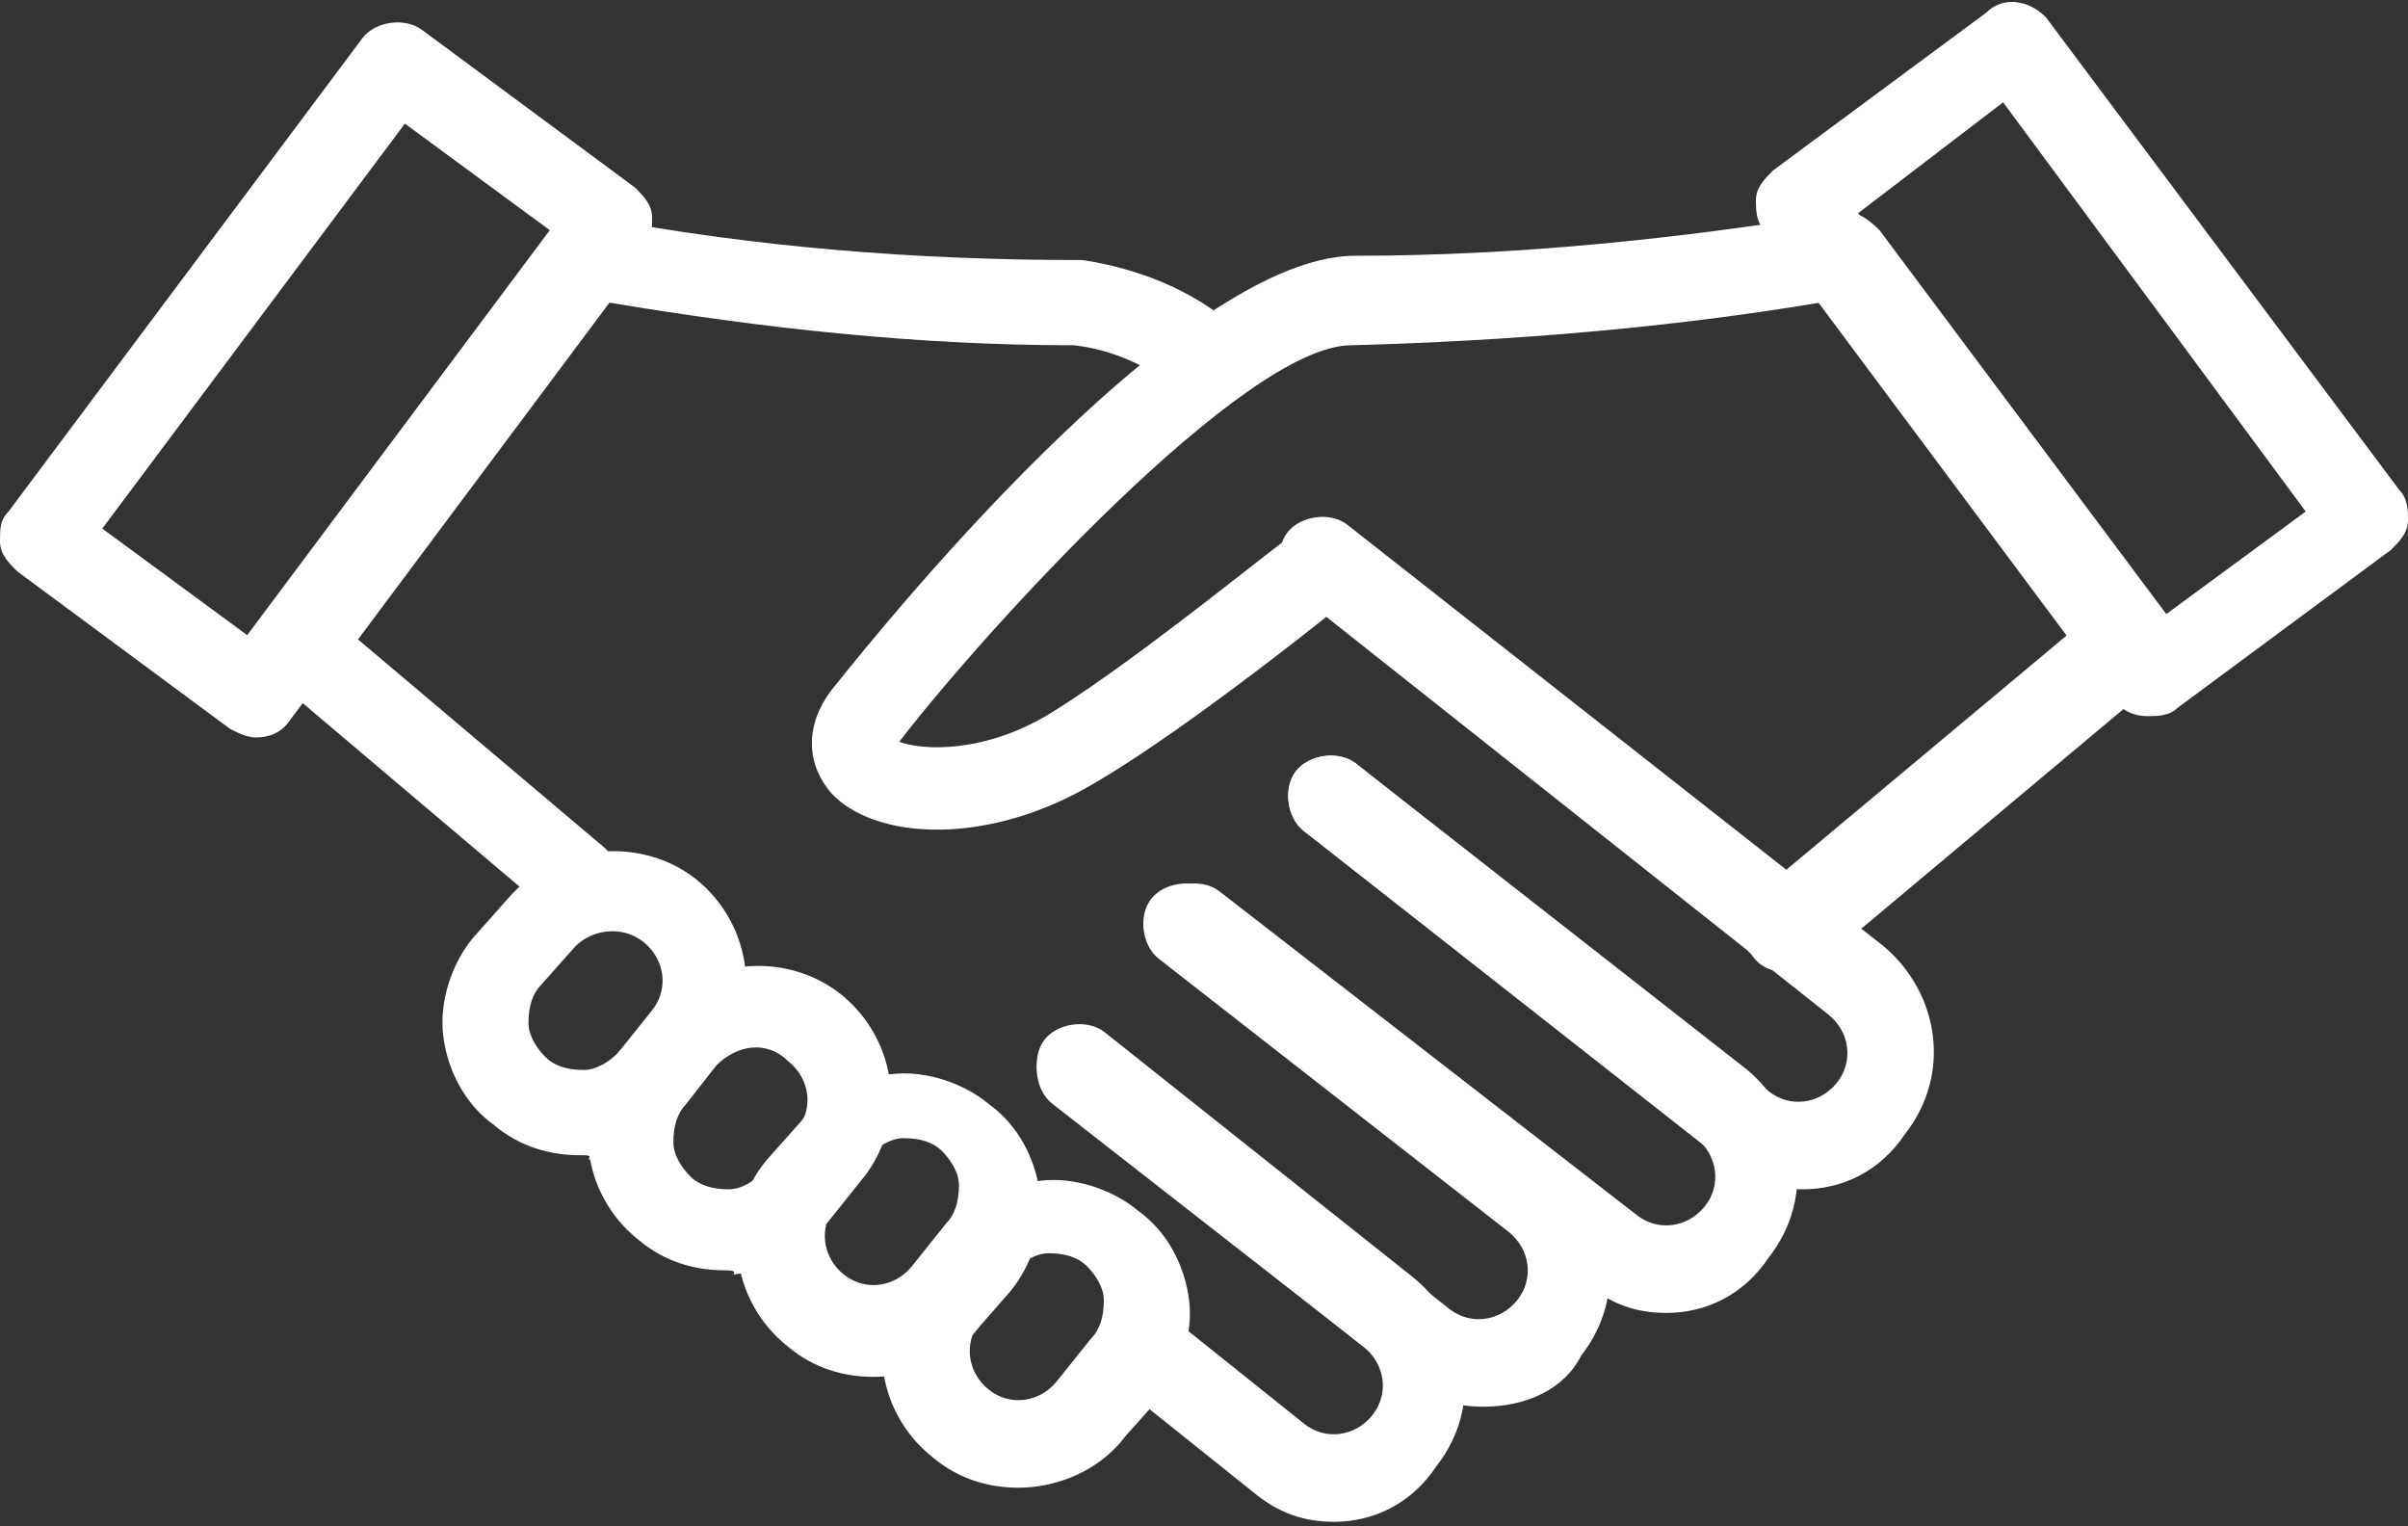
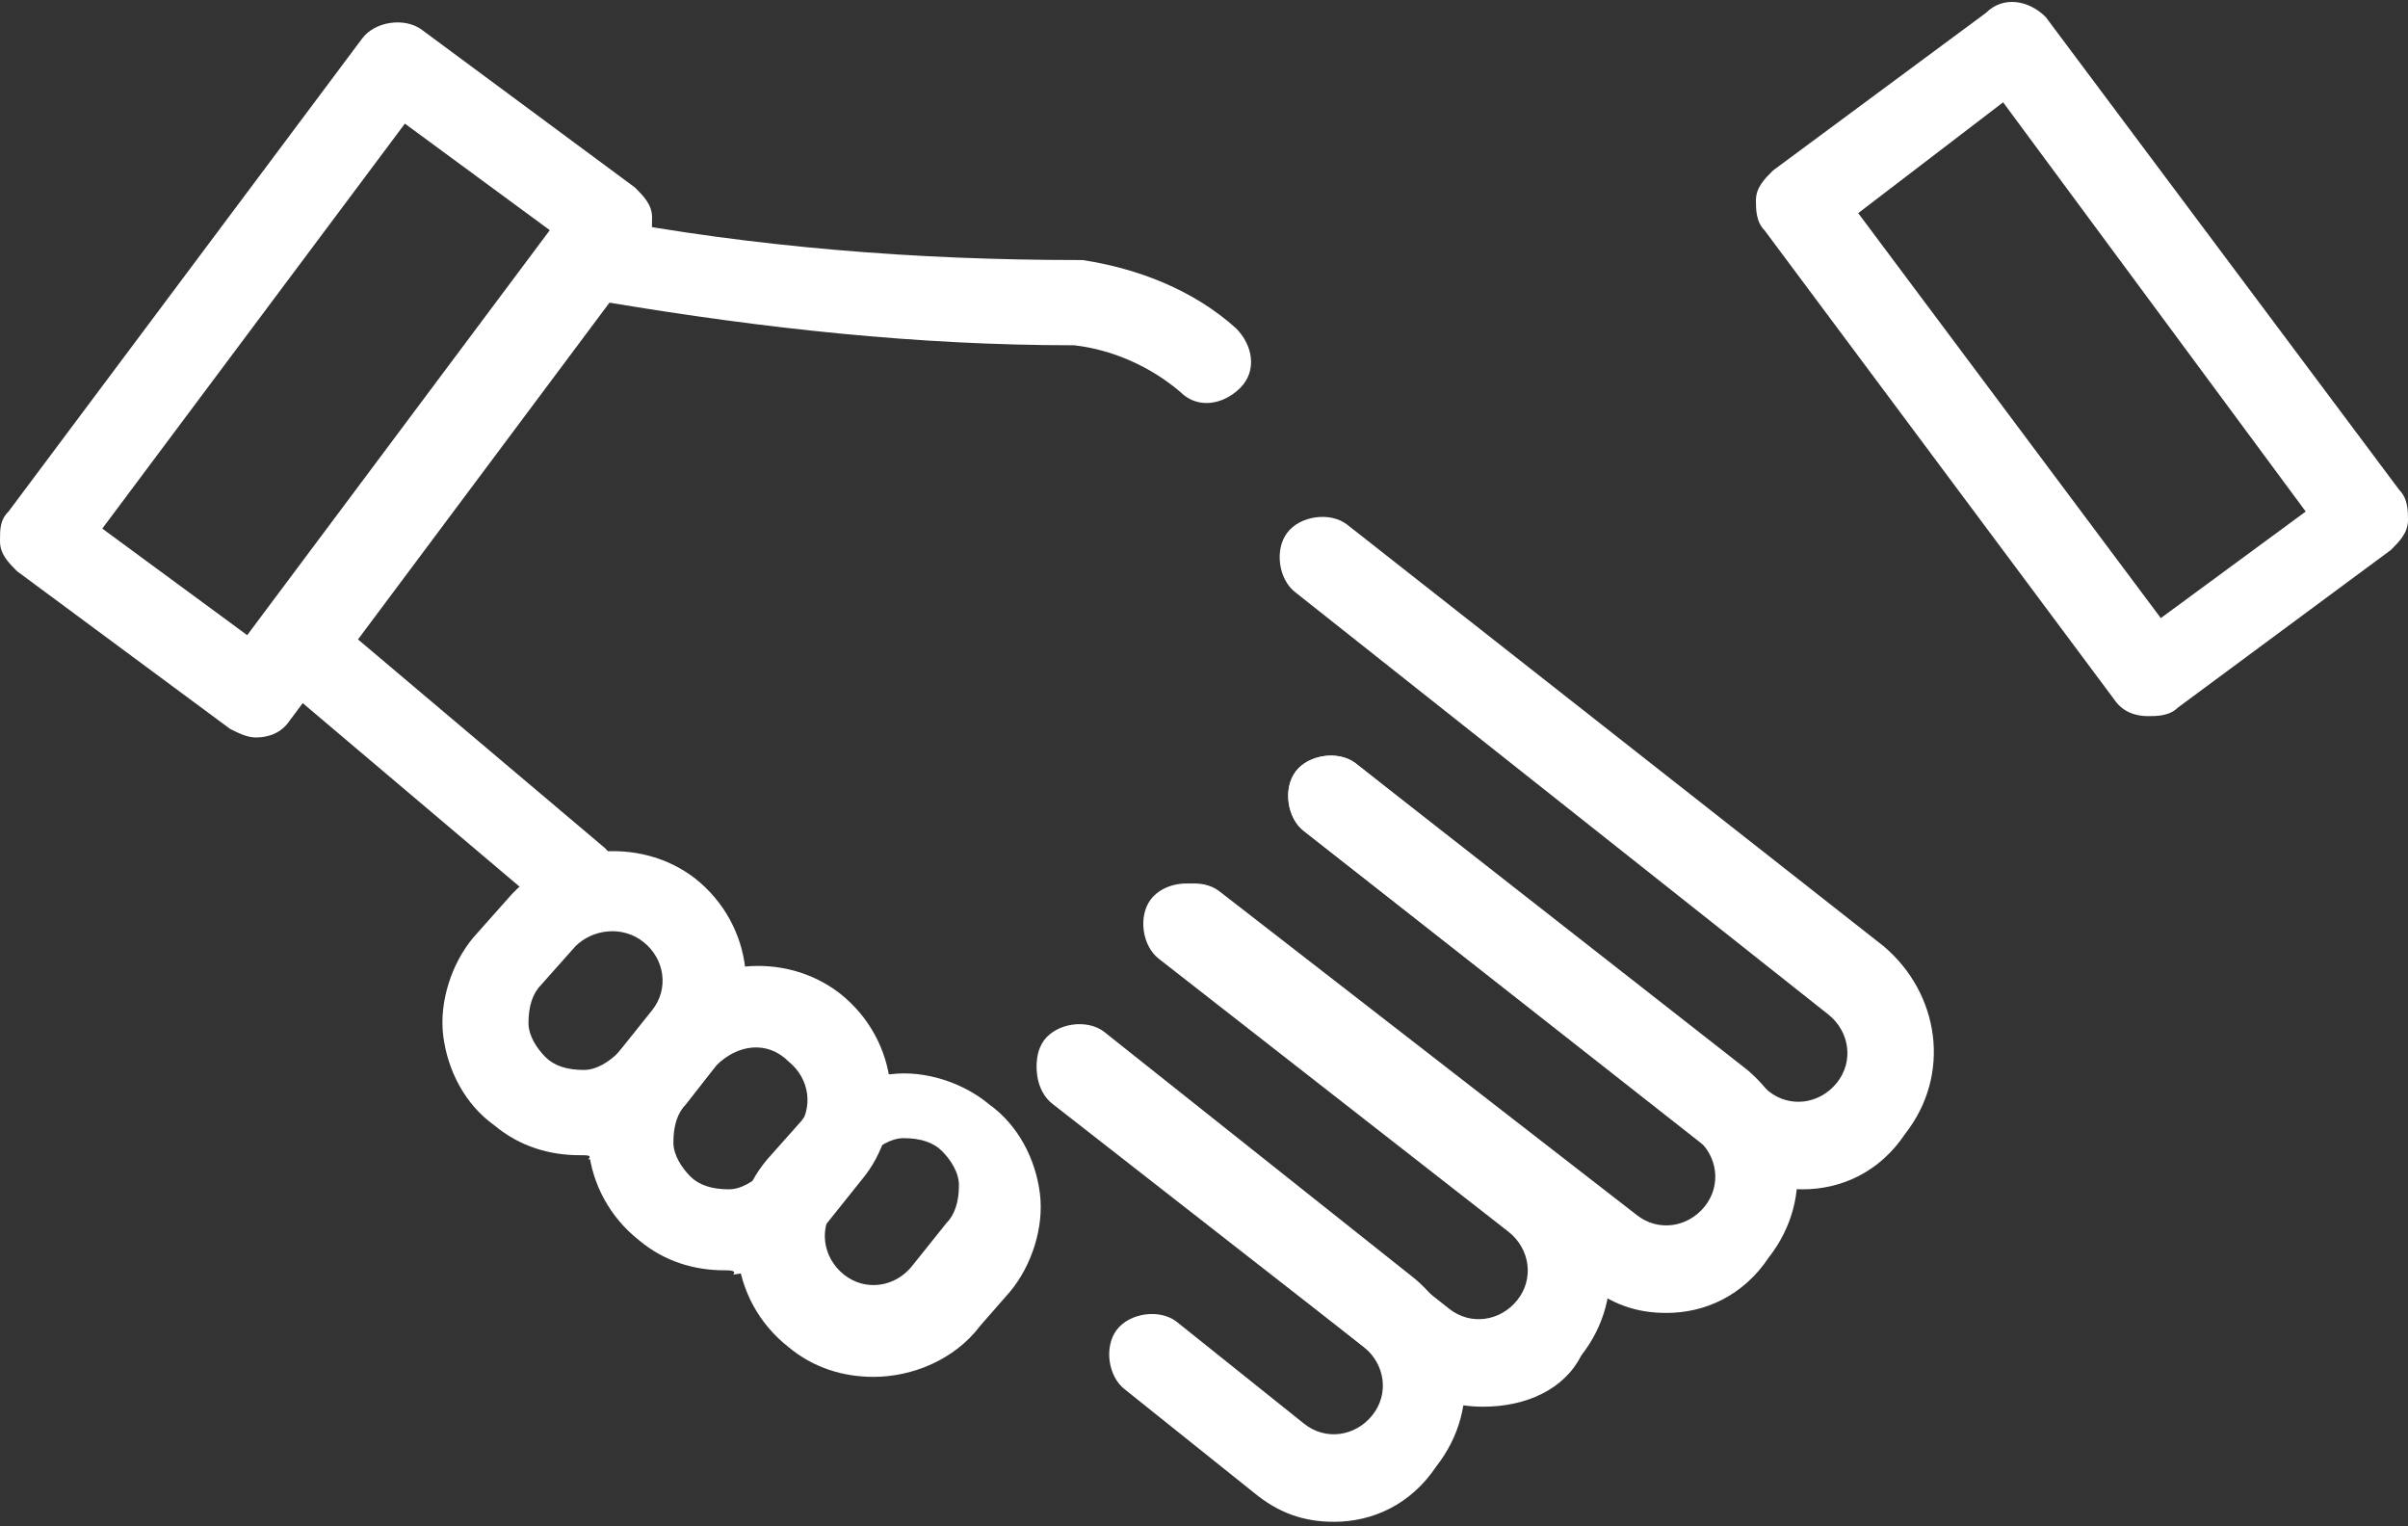
<svg xmlns="http://www.w3.org/2000/svg" version="1.1" id="Calque_1" x="0px" y="0px" viewBox="0 0 56.5 35.8" style="enable-background:new 0 0 56.5 35.8;" xml:space="preserve">
  <rect x="0" y="0" width="56.5" height="35.8" fill="#333333" stroke="none" />
  <style type="text/css">
	.st0{fill:#FFFFFF;}
</style>
  <title>L’accompagnement du dirigeant</title>
  <g id="Calque_2">
    <g id="Calque_3">
-       <path class="st0" d="M41.9,22.8c-0.3,0-0.6-0.1-0.8-0.4c-0.4-0.4-0.3-1.1,0.1-1.4l7.3-6.1l-5.8-7.8c-3.6,0.6-7.3,0.9-11,1    c-2.5,0-8.6,6.7-10.6,9.3c0.5,0.2,2,0.3,3.6-0.7c2.1-1.3,5.6-4.2,5.7-4.2c0.4-0.3,1.1-0.3,1.4,0.1c0.3,0.4,0.3,1.1-0.1,1.4    c-0.1,0.1-3.7,3-5.9,4.3c-2.6,1.6-5.3,1.4-6.3,0.3c-0.6-0.7-0.6-1.6,0-2.4c0.1-0.1,7.9-10.2,12.3-10.2c3.8,0,7.6-0.4,11.3-1    c0.4-0.1,0.7,0.1,1,0.4l6.8,9.1c0.3,0.4,0.2,1-0.2,1.4l-8,6.7C42.3,22.7,42.1,22.8,41.9,22.8z" />
      <path class="st0" d="M50.4,16.8c-0.3,0-0.6-0.1-0.8-0.4L41.4,5.4c-0.2-0.2-0.2-0.5-0.2-0.7c0-0.3,0.2-0.5,0.4-0.7l5-3.7    C47-0.1,47.6,0,48,0.4l8.3,11.1c0.2,0.2,0.2,0.5,0.2,0.7c0,0.3-0.2,0.5-0.4,0.7l-5,3.7C50.9,16.8,50.6,16.8,50.4,16.8z M43.6,5    l7.1,9.5l3.4-2.5L47,2.4L43.6,5z" />
-       <path class="st0" d="M6,17.3c-0.2,0-0.4-0.1-0.6-0.2l-5-3.7C0.2,13.2,0,13,0,12.7c0-0.3,0-0.5,0.2-0.7L8.5,0.9    c0.3-0.4,1-0.5,1.4-0.2l5,3.7c0.2,0.2,0.4,0.4,0.4,0.7c0,0.3,0,0.5-0.2,0.7L6.8,16.9C6.6,17.2,6.3,17.3,6,17.3z M2.4,12.4l3.4,2.5    l7.1-9.5L9.5,2.9L2.4,12.4z" />
+       <path class="st0" d="M6,17.3c-0.2,0-0.4-0.1-0.6-0.2l-5-3.7C0.2,13.2,0,13,0,12.7c0-0.3,0-0.5,0.2-0.7L8.5,0.9    c0.3-0.4,1-0.5,1.4-0.2l5,3.7c0.2,0.2,0.4,0.4,0.4,0.7c0,0.3,0,0.5-0.2,0.7L6.8,16.9C6.6,17.2,6.3,17.3,6,17.3z M2.4,12.4l3.4,2.5    l7.1-9.5L9.5,2.9L2.4,12.4" />
      <path class="st0" d="M13.5,21.6c-0.2,0-0.5-0.1-0.6-0.2l-6.5-5.5C6,15.6,5.9,15,6.2,14.5L13,5.5c0.2-0.3,0.6-0.5,1-0.4    c3.7,0.7,7.5,1,11.3,1c0,0,0.1,0,0.1,0c1.3,0.2,2.6,0.7,3.6,1.6c0.4,0.4,0.5,1,0.1,1.4c-0.4,0.4-1,0.5-1.4,0.1    c-0.7-0.6-1.6-1-2.5-1.1c-3.7,0-7.3-0.4-10.9-1L8.4,15l5.8,4.9c0.4,0.4,0.5,1,0.1,1.4C14.1,21.5,13.8,21.6,13.5,21.6z" />
      <path class="st0" d="M42.3,27.9c-0.7,0-1.3-0.2-1.9-0.7l-9.8-7.7c-0.4-0.3-0.5-1-0.2-1.4c0.3-0.4,1-0.5,1.4-0.2l9.7,7.7    c0.5,0.4,1.2,0.3,1.6-0.2c0.4-0.5,0.3-1.2-0.2-1.6l-12.5-9.9c-0.4-0.3-0.5-1-0.2-1.4c0.3-0.4,1-0.5,1.4-0.2l12.6,9.9    c1.3,1.1,1.6,3,0.5,4.4C44.1,27.5,43.2,27.9,42.3,27.9z" />
      <path class="st0" d="M39.1,30.8c-0.7,0-1.3-0.2-1.9-0.7l-9.8-7.6c-0.4-0.3-0.5-1-0.2-1.4c0.3-0.4,1-0.5,1.4-0.2l9.8,7.6    c0.5,0.4,1.2,0.3,1.6-0.2c0.4-0.5,0.3-1.2-0.2-1.6l-9.2-7.2c-0.4-0.3-0.5-1-0.2-1.4s1-0.5,1.4-0.2l9.2,7.2c1.3,1.1,1.6,3,0.5,4.4    C40.9,30.4,40,30.8,39.1,30.8z" />
      <path class="st0" d="M13.6,27.1c-0.7,0-1.4-0.2-2-0.7c-0.7-0.5-1.1-1.3-1.2-2.1c-0.1-0.8,0.2-1.7,0.7-2.3l0.8-0.9c0,0,0,0,0,0    c1.1-1.3,3.1-1.5,4.4-0.5c1.4,1.1,1.6,3.1,0.5,4.4l-0.8,1c-0.6,0.7-1.3,1.1-2.2,1.2C13.9,27.1,13.8,27.1,13.6,27.1z M13.5,22.2    l-0.8,0.9c-0.2,0.2-0.3,0.5-0.3,0.9c0,0.3,0.2,0.6,0.4,0.8c0.2,0.2,0.5,0.3,0.9,0.3c0.3,0,0.6-0.2,0.8-0.4l0.8-1    c0.4-0.5,0.3-1.2-0.2-1.6C14.6,21.7,13.9,21.8,13.5,22.2z" />
      <path class="st0" d="M17,29.8c-0.7,0-1.4-0.2-2-0.7c-1.4-1.1-1.6-3.1-0.5-4.4l0.8-0.9c0,0,0.1-0.1,0.1-0.1c1.1-1.2,3-1.4,4.3-0.4    c1.4,1.1,1.6,3.1,0.5,4.4l-0.8,1c-0.6,0.7-1.3,1.1-2.2,1.2C17.3,29.8,17.1,29.8,17,29.8z M16.8,25l-0.7,0.9    c-0.2,0.2-0.3,0.5-0.3,0.9c0,0.3,0.2,0.6,0.4,0.8c0.2,0.2,0.5,0.3,0.9,0.3c0.3,0,0.6-0.2,0.8-0.4l0.8-1c0.4-0.5,0.3-1.2-0.2-1.6    C18,24.4,17.3,24.5,16.8,25C16.9,25,16.9,25,16.8,25z" />
      <path class="st0" d="M20.5,32.3c-0.7,0-1.4-0.2-2-0.7c-1.4-1.1-1.6-3.1-0.5-4.4l0.8-0.9c0,0,0,0,0,0c0.5-0.7,1.3-1.1,2.1-1.1    c0.8-0.1,1.7,0.2,2.3,0.7c0.7,0.5,1.1,1.3,1.2,2.1c0.1,0.8-0.2,1.7-0.7,2.3L23,31.1C22.4,31.9,21.4,32.3,20.5,32.3z M19.6,26.8    l0.8,0.6l-0.8,0.9c-0.4,0.5-0.3,1.2,0.2,1.6c0.5,0.4,1.2,0.3,1.6-0.2l0.8-1c0.2-0.2,0.3-0.5,0.3-0.9c0-0.3-0.2-0.6-0.4-0.8    c-0.2-0.2-0.5-0.3-0.9-0.3c-0.3,0-0.6,0.2-0.8,0.4L19.6,26.8z M19.6,26.8L19.6,26.8L19.6,26.8z" />
-       <path class="st0" d="M23.9,34.9c-0.7,0-1.4-0.2-2-0.7c-1.4-1.1-1.6-3.1-0.5-4.4l0.8-0.9c0,0,0-0.1,0.1-0.1c0.5-0.6,1.3-1,2.1-1.1    c0.8-0.1,1.7,0.2,2.3,0.7c0.7,0.5,1.1,1.3,1.2,2.1c0.1,0.8-0.2,1.7-0.7,2.3l-0.8,0.9C25.8,34.5,24.8,34.9,23.9,34.9z M23,29.5    l0.8,0.6L23,31c-0.4,0.5-0.3,1.2,0.2,1.6c0.5,0.4,1.2,0.3,1.6-0.2l0.8-1c0.2-0.2,0.3-0.5,0.3-0.9c0-0.3-0.2-0.6-0.4-0.8    c-0.2-0.2-0.5-0.3-0.9-0.3c-0.3,0-0.6,0.2-0.8,0.4L23,29.5z M23,29.5L23,29.5L23,29.5z" />
      <path class="st0" d="M34.8,33c-0.7,0-1.3-0.2-1.9-0.7l-8.2-6.4c-0.4-0.3-0.5-1-0.2-1.4c0.3-0.4,1-0.5,1.4-0.2l8.1,6.4    c0.5,0.4,1.2,0.3,1.6-0.2c0.4-0.5,0.3-1.2-0.2-1.6l-8.2-6.4c-0.4-0.3-0.5-1-0.2-1.4c0.3-0.4,1-0.5,1.4-0.2l8.2,6.5    c1.3,1.1,1.6,3,0.5,4.4C36.7,32.6,35.8,33,34.8,33z" />
      <path class="st0" d="M31.3,35.7c-0.7,0-1.3-0.2-1.9-0.7l-3-2.4c-0.4-0.3-0.5-1-0.2-1.4c0.3-0.4,1-0.5,1.4-0.2l3,2.4    c0.5,0.4,1.2,0.3,1.6-0.2c0.4-0.5,0.3-1.2-0.2-1.6l-7.3-5.8c-0.4-0.3-0.5-1-0.2-1.4c0.3-0.4,1-0.5,1.4-0.2l7.3,5.8    c1.3,1.1,1.6,3,0.5,4.4C33.1,35.3,32.2,35.7,31.3,35.7z" />
    </g>
  </g>
</svg>